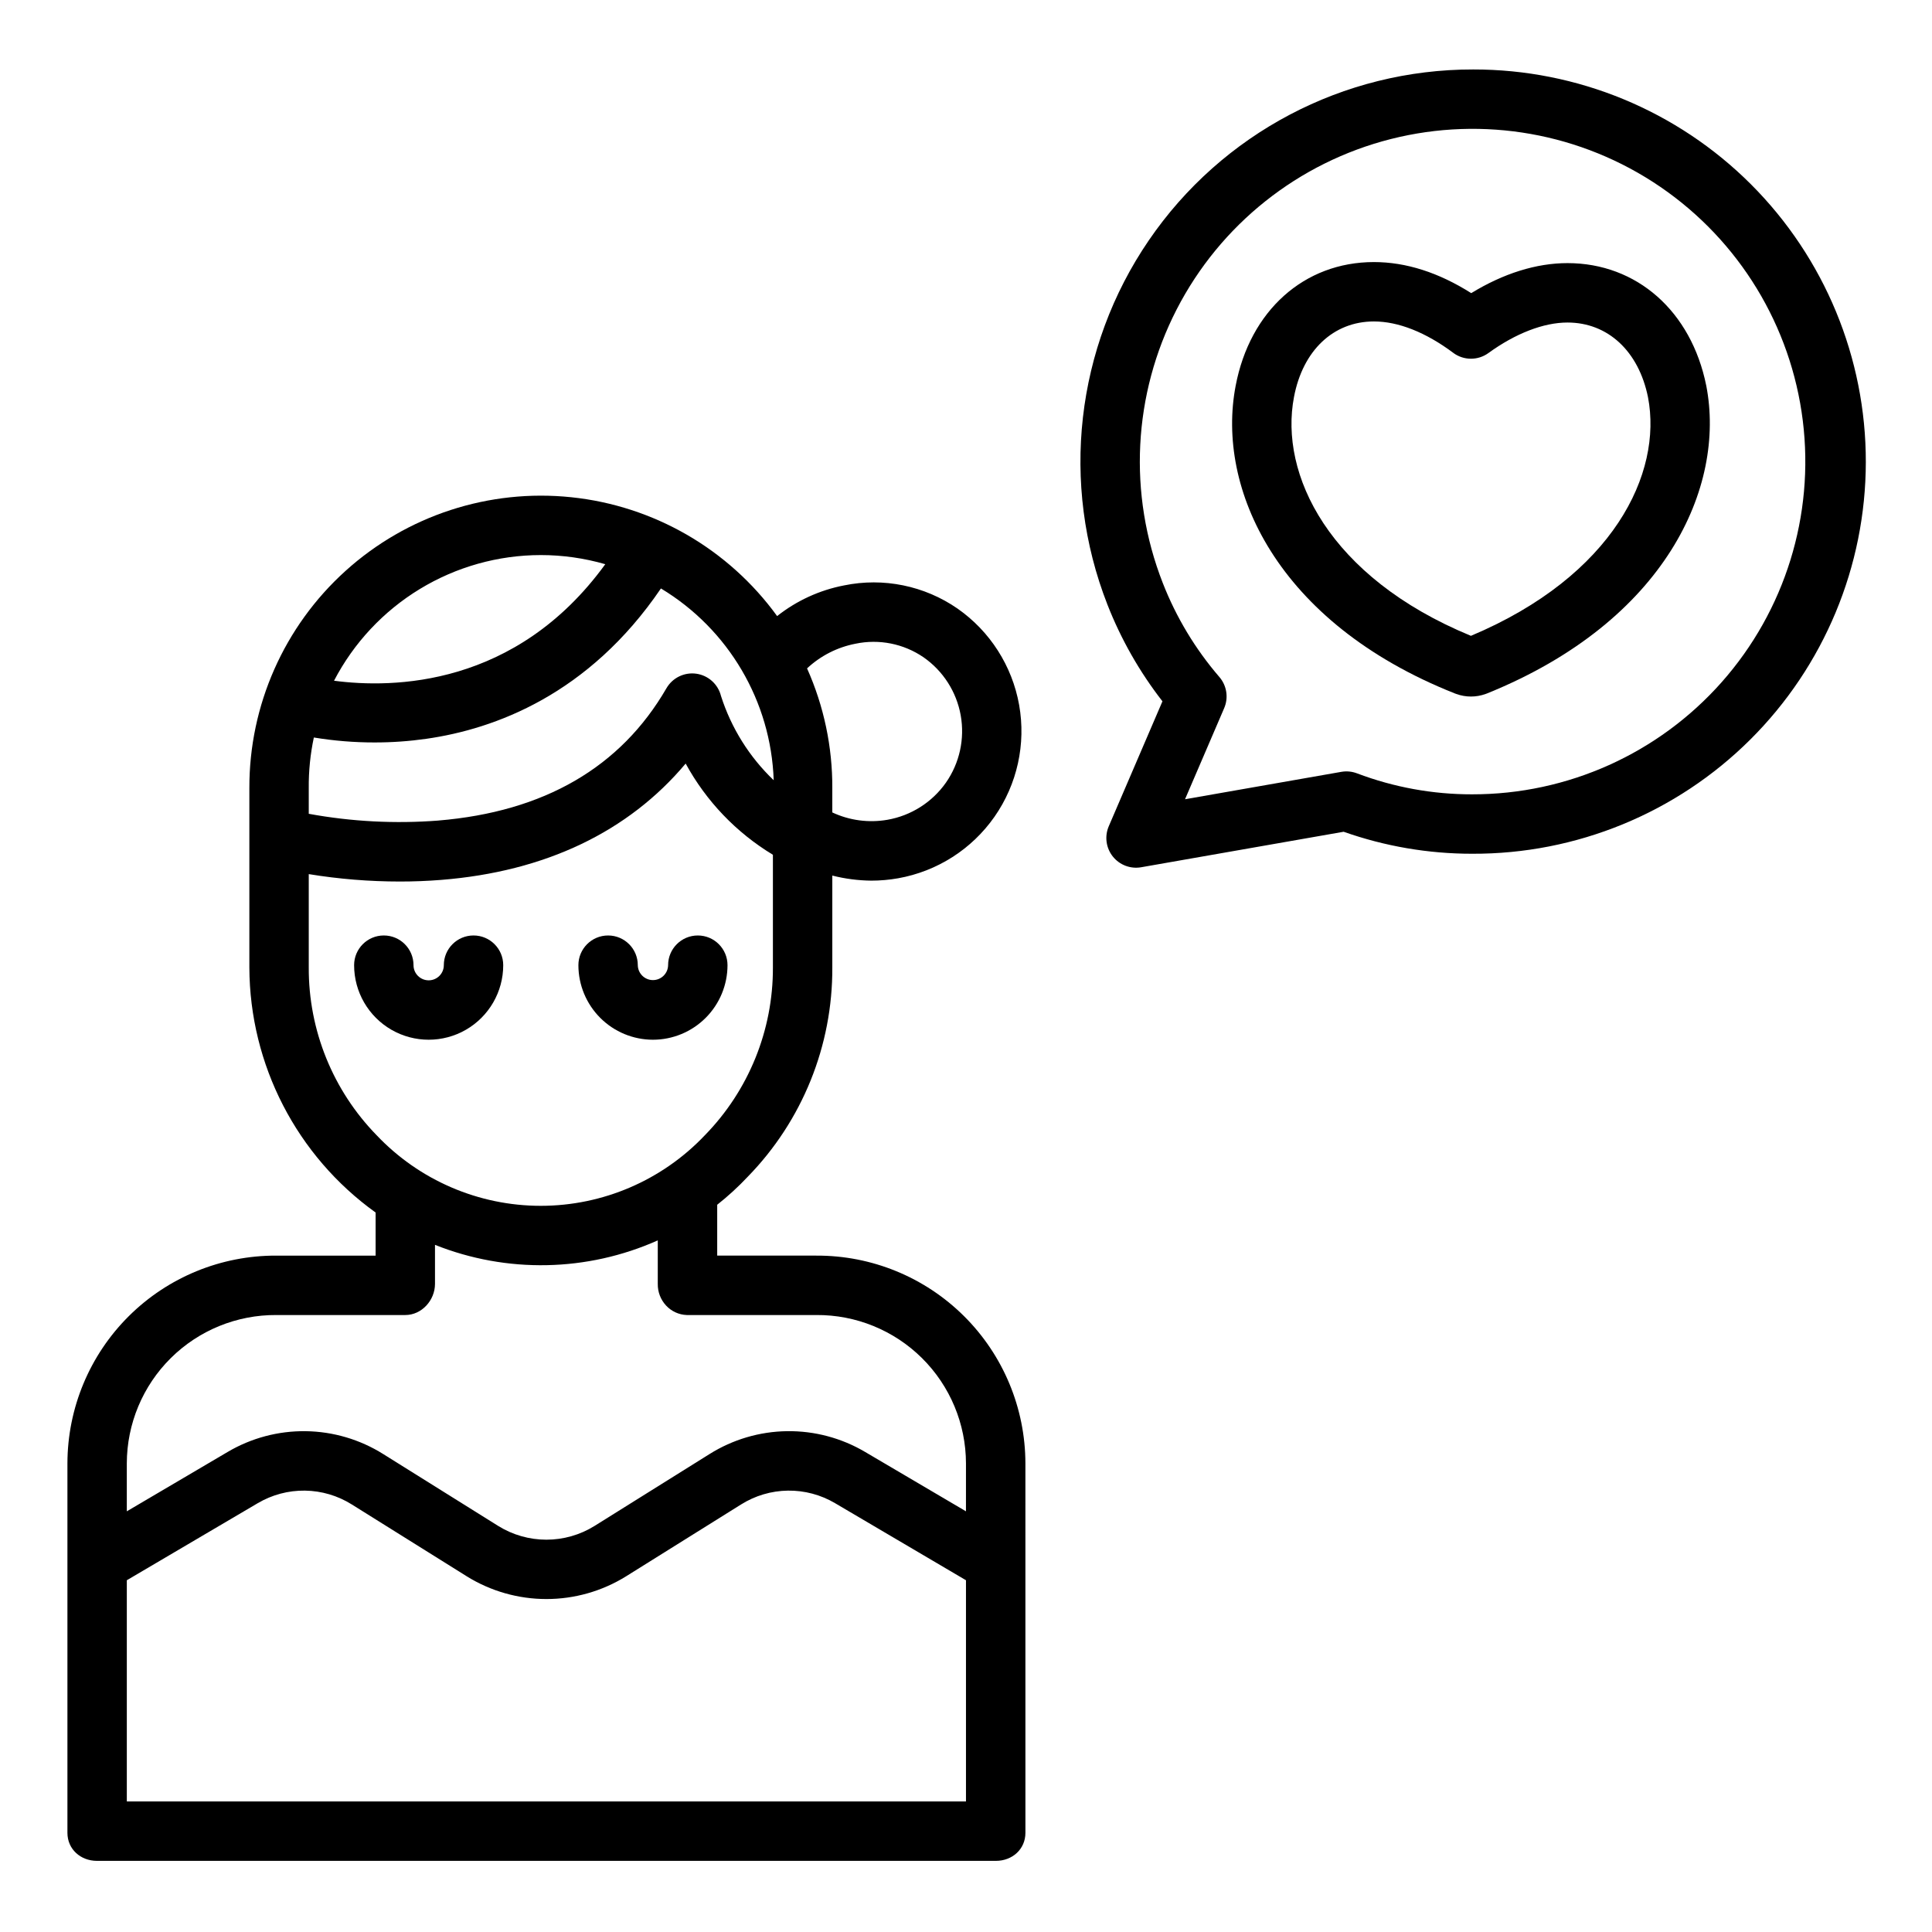
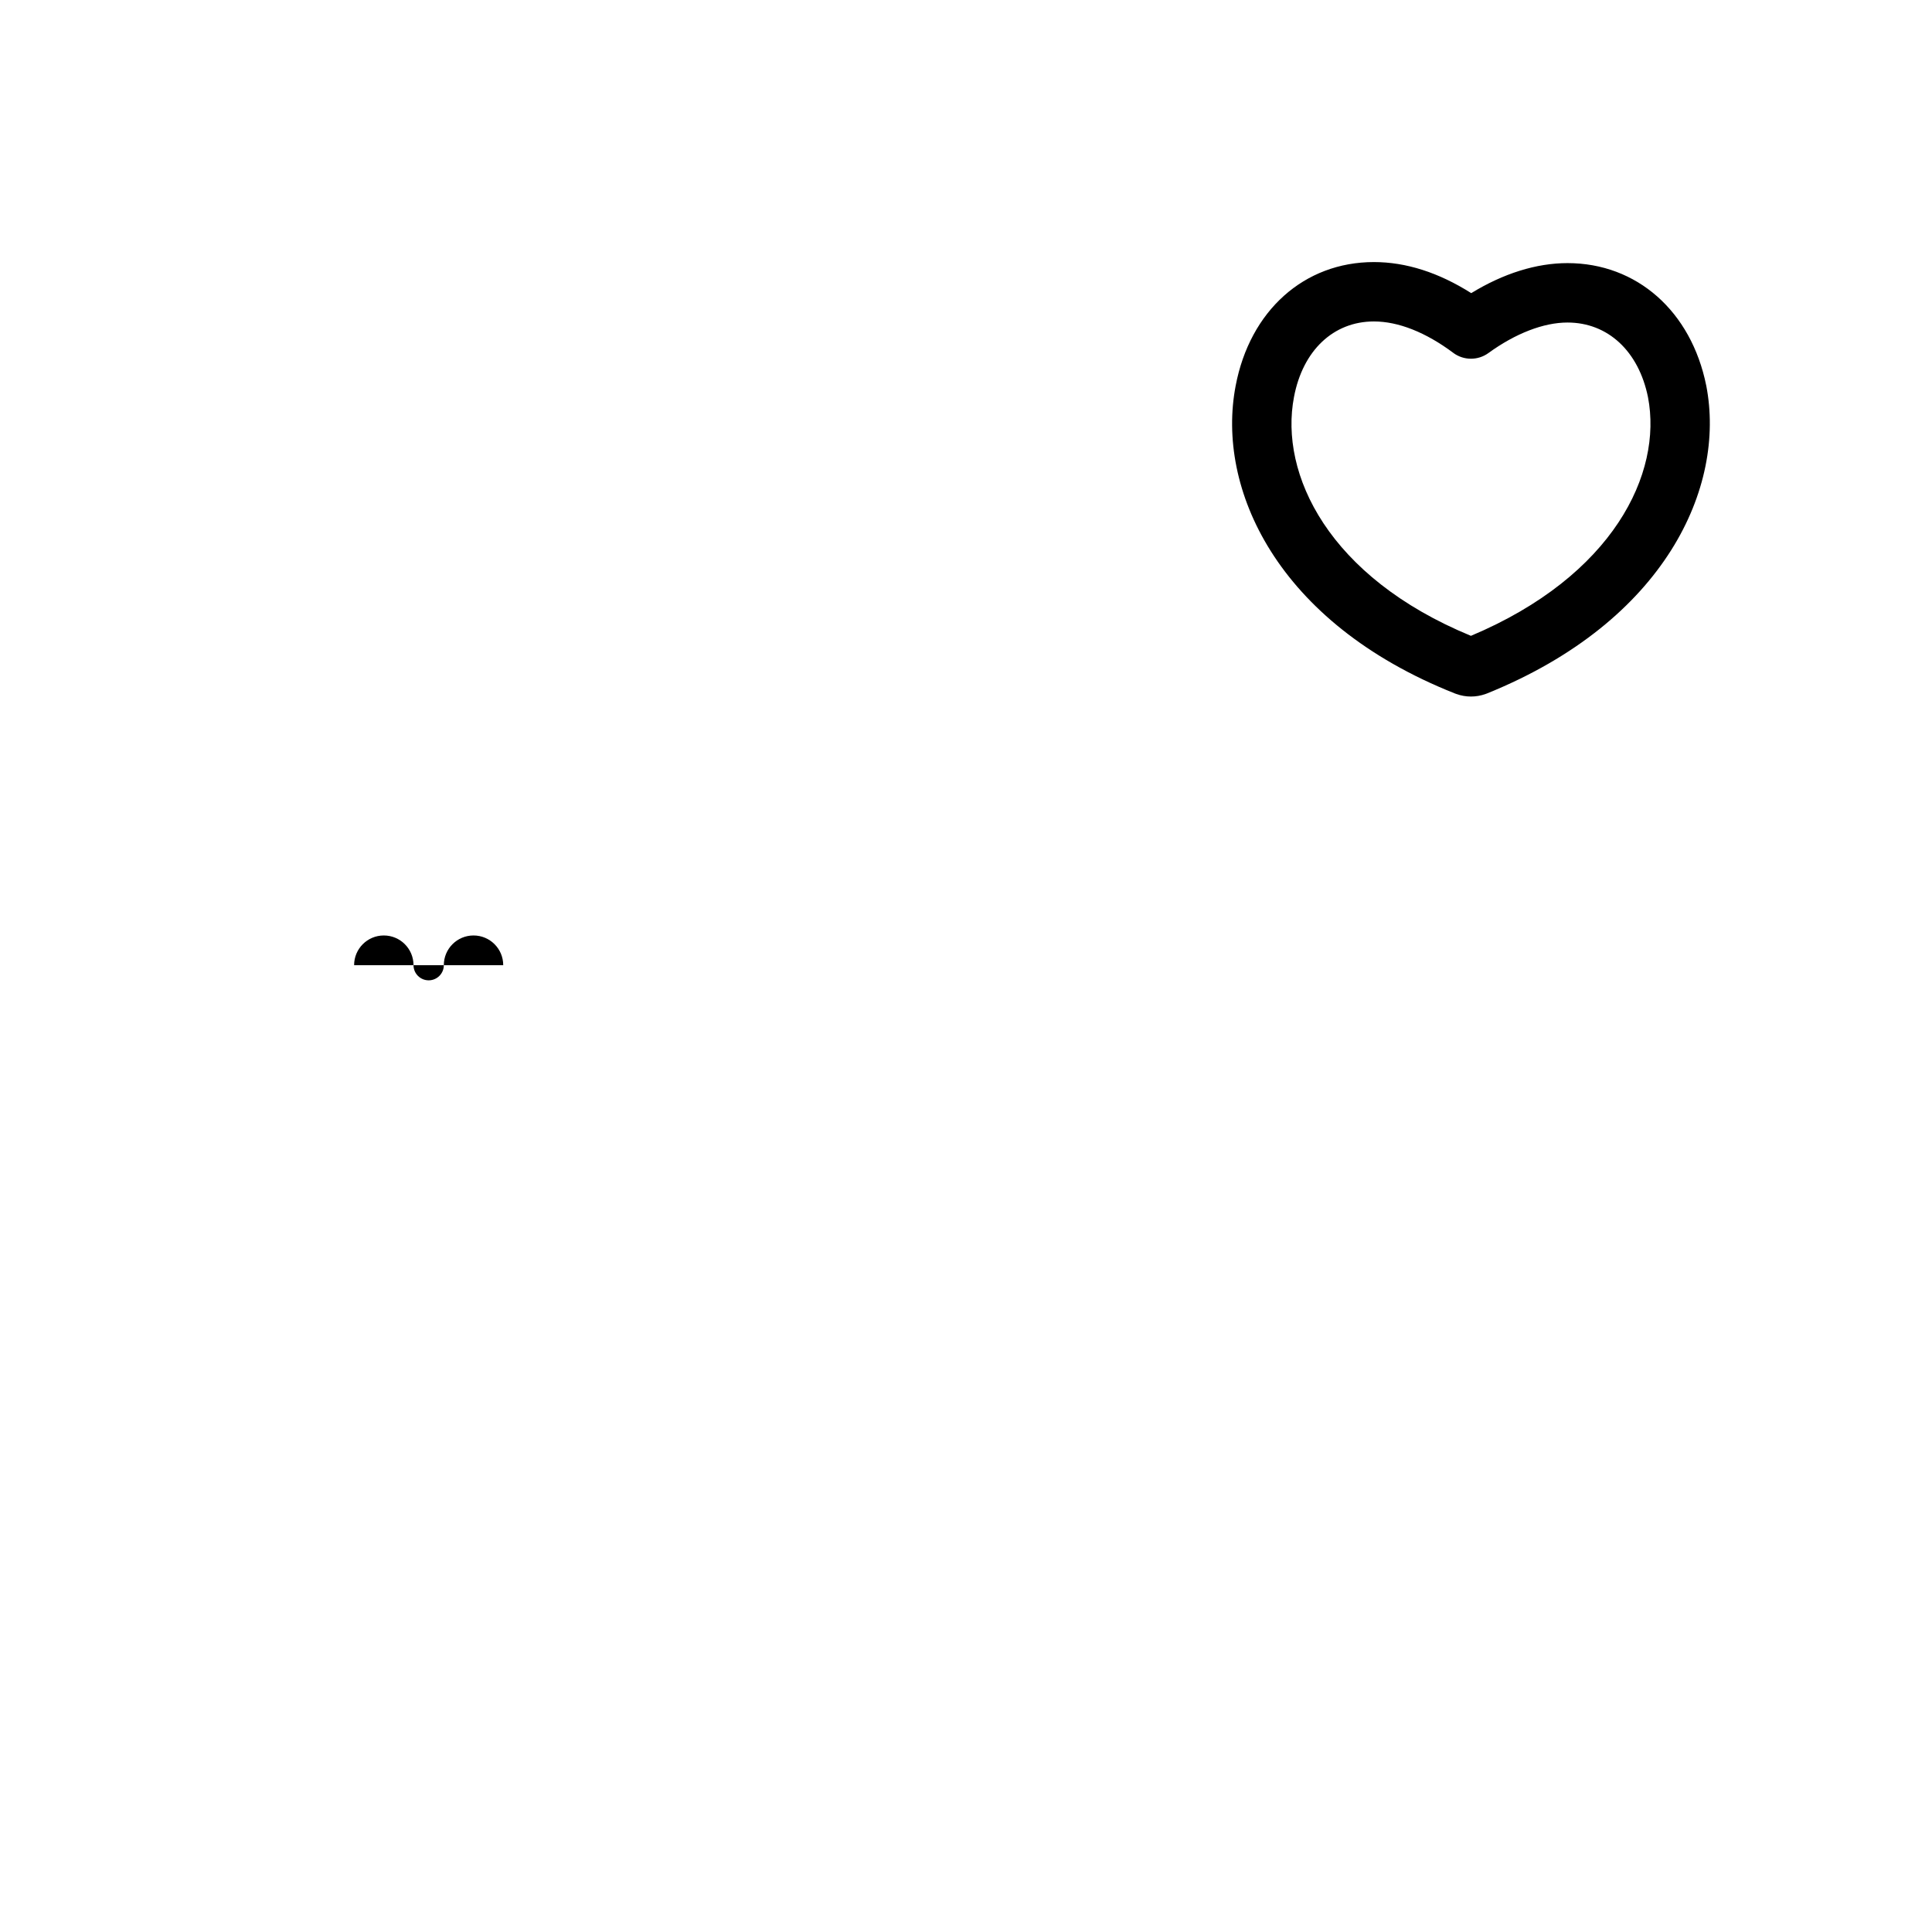
<svg xmlns="http://www.w3.org/2000/svg" fill="#000000" width="800px" height="800px" version="1.1" viewBox="144 144 512 512">
  <g>
-     <path d="m534.38 162.41c-34.375-0.043-66.547 16.914-85.941 45.297-19.391 28.383-23.492 64.52-10.957 96.527 3.602 9.195 8.512 17.824 14.578 25.621l-14.227 33.117c-1.141 2.656-0.734 5.727 1.059 7.992 1.797 2.266 4.688 3.367 7.535 2.867l53.656-9.406c10.93 3.863 22.438 5.832 34.031 5.828 27.613 0.113 54.137-10.77 73.711-30.242 19.578-19.473 30.602-45.938 30.637-73.547 0.035-27.613-10.922-54.105-30.449-73.629-19.527-19.52-46.02-30.469-73.633-30.426zm-0.266 192.1v-0.004c-10.406 0.016-20.73-1.867-30.469-5.551-1.332-0.512-2.777-0.652-4.184-0.406l-41.418 7.262 10.375-24.145c1.191-2.773 0.691-5.984-1.285-8.266-6.375-7.402-11.445-15.828-14.996-24.926-9.227-23.559-7.887-49.945 3.676-72.449s32.234-38.957 56.758-45.176c24.527-6.219 50.543-1.605 71.43 12.672 20.891 14.277 34.641 36.836 37.754 61.945 3.117 25.109-4.707 50.348-21.473 69.293-16.766 18.949-40.867 29.781-66.168 29.746z" />
    <path d="m596.17 246.18c-3.977-19.711-18.41-32.453-36.77-32.453-8.242 0-16.973 2.734-25.508 7.957-8.637-5.469-17.289-8.234-25.789-8.234-18.484 0-32.867 12.883-36.645 32.801-5.188 27.043 10.758 62.73 58.07 81.508 0.137 0.055 0.273 0.098 0.41 0.148h-0.004c2.512 0.91 5.262 0.91 7.773 0 0.156-0.051 0.309-0.109 0.461-0.172 47.285-19.156 63.211-54.738 58.016-81.5zm-62.363 66.32c-37.773-15.566-50.801-42.887-46.883-63.305 2.34-12.34 10.457-20.008 21.18-20.008 6.461 0 13.727 2.871 21.012 8.309l-0.004 0.004c2.762 2.062 6.543 2.086 9.332 0.062 7.188-5.215 14.629-8.09 20.961-8.09 10.688 0 18.859 7.582 21.332 19.793 3.887 20.156-9.156 47.355-46.934 63.242z" />
-     <path d="m360.34 476.75h-26.273v-13.48c2.879-2.273 5.59-4.758 8.102-7.434 14.453-14.816 22.496-34.723 22.402-55.418v-24.383c3.375 0.855 6.84 1.305 10.32 1.344 2.383 0 4.762-0.211 7.109-0.625 10.348-1.836 19.543-7.707 25.559-16.32 6.016-8.613 8.363-19.266 6.523-29.613-1.844-10.344-7.719-19.535-16.336-25.547-8.766-6.066-19.633-8.285-30.074-6.133-6.473 1.246-12.555 4.035-17.727 8.125-12.879-17.758-32.703-29.211-54.523-31.492-21.82-2.285-43.582 4.812-59.859 19.52-16.281 14.707-25.543 35.641-25.48 57.578v47.547c0.098 25.75 12.539 49.891 33.457 64.91v11.422h-26.266c-14.656-0.066-28.738 5.699-39.133 16.031-10.395 10.328-16.25 24.375-16.273 39.031v97.902c0 4.348 3.488 7.43 7.836 7.43h238.21c4.348 0 7.832-3.082 7.832-7.43l-0.004-97.902c-0.023-14.656-5.875-28.699-16.27-39.031-10.395-10.332-24.477-16.098-39.129-16.031zm10.363-162.16v0.004c6.254-1.316 12.777-0.016 18.051 3.598 5.191 3.617 8.73 9.152 9.844 15.379 1.109 6.231-0.297 12.648-3.918 17.84-3.66 5.207-9.242 8.746-15.512 9.84-4.953 0.859-10.047 0.18-14.598-1.949v-6.43c0.051-10.934-2.231-21.758-6.691-31.742 3.574-3.34 8.02-5.606 12.82-6.535zm-21.664 36.18c-6.453-6.16-11.258-13.844-13.973-22.344-0.777-3.109-3.363-5.438-6.539-5.887-3.172-0.445-6.301 1.078-7.91 3.852-12.117 20.93-32.367 32.727-60.469 35.062v0.004c-11.469 0.883-23.008 0.281-34.324-1.793v-6.789c-0.043-4.512 0.41-9.016 1.348-13.43 5.32 0.875 10.699 1.316 16.09 1.312 4.594 0.004 9.18-0.32 13.73-0.969 18.113-2.59 43.035-11.703 62.164-39.844h-0.004c17.922 10.789 29.172 29.914 29.887 50.824zm-61.723-59.672h0.004c5.777 0 11.531 0.816 17.086 2.422-23.66 32.57-56.34 32.938-71.879 30.879h-0.004c5.215-10.027 13.082-18.438 22.742-24.309 9.66-5.871 20.746-8.984 32.055-8.992zm-61.492 109.32v-24.77c7.996 1.309 16.086 1.965 24.188 1.965 3.512 0 7.113-0.129 10.887-0.43 27.637-2.191 49.648-12.773 64.812-30.836l-0.004 0.004c5.43 9.961 13.41 18.301 23.121 24.172v29.895c0.051 16.605-6.426 32.562-18.035 44.438-11.316 11.938-27.039 18.699-43.488 18.699-16.445 0-32.172-6.762-43.484-18.699-11.598-11.879-18.062-27.84-17.996-44.438zm-48.215 220.98v-58.617l34.695-20.422h0.004c3.781-2.234 8.109-3.387 12.508-3.328 4.394 0.059 8.688 1.328 12.414 3.664l30.496 19.062h-0.004c6.332 3.926 13.633 6.004 21.086 6.004 7.449 0 14.75-2.078 21.082-6.004l30.504-19.062c3.723-2.336 8.016-3.606 12.41-3.664 4.394-0.059 8.719 1.094 12.5 3.328l34.691 20.422v58.617zm222.38-76.887-26.711-15.723c-6.262-3.703-13.426-5.609-20.699-5.512-7.277 0.098-14.383 2.199-20.547 6.066l-30.496 19.062c-3.824 2.371-8.238 3.629-12.738 3.629-4.504 0-8.914-1.258-12.742-3.629l-30.496-19.062c-6.16-3.867-13.27-5.965-20.543-6.062-7.273-0.098-14.434 1.809-20.695 5.508l-26.715 15.727v-12.703c0.02-10.484 4.215-20.527 11.66-27.906 7.445-7.379 17.523-11.484 28.004-11.41h34.145c4.348 0 7.863-3.91 7.863-8.258v-10.34c19.031 7.59 40.324 7.164 59.039-1.184v11.52c-0.035 2.137 0.754 4.199 2.211 5.762 1.418 1.527 3.387 2.426 5.473 2.5h34.336c10.48-0.074 20.559 4.035 28 11.414s11.637 17.418 11.656 27.902z" />
-     <path d="m277.36 399.78c0-4.348-3.523-7.871-7.871-7.871-4.348 0-7.871 3.523-7.871 7.871 0 2.219-1.797 4.016-4.016 4.016-2.215 0-4.016-1.797-4.016-4.016 0-4.348-3.523-7.871-7.871-7.871s-7.871 3.523-7.871 7.871c0 7.059 3.766 13.582 9.879 17.113 6.113 3.527 13.645 3.527 19.758 0 6.113-3.531 9.879-10.055 9.879-17.113z" />
-     <path d="m317.04 419.54c5.238-0.004 10.262-2.09 13.965-5.793s5.789-8.727 5.793-13.965c0-4.348-3.523-7.871-7.871-7.871-4.348 0-7.871 3.523-7.871 7.871-0.035 2.191-1.824 3.953-4.016 3.953-2.191 0-3.981-1.762-4.016-3.953 0-4.348-3.523-7.871-7.871-7.871s-7.871 3.523-7.871 7.871c0.004 5.238 2.09 10.262 5.793 13.965s8.727 5.789 13.965 5.793z" />
+     <path d="m277.36 399.78c0-4.348-3.523-7.871-7.871-7.871-4.348 0-7.871 3.523-7.871 7.871 0 2.219-1.797 4.016-4.016 4.016-2.215 0-4.016-1.797-4.016-4.016 0-4.348-3.523-7.871-7.871-7.871s-7.871 3.523-7.871 7.871z" />
  </g>
</svg>